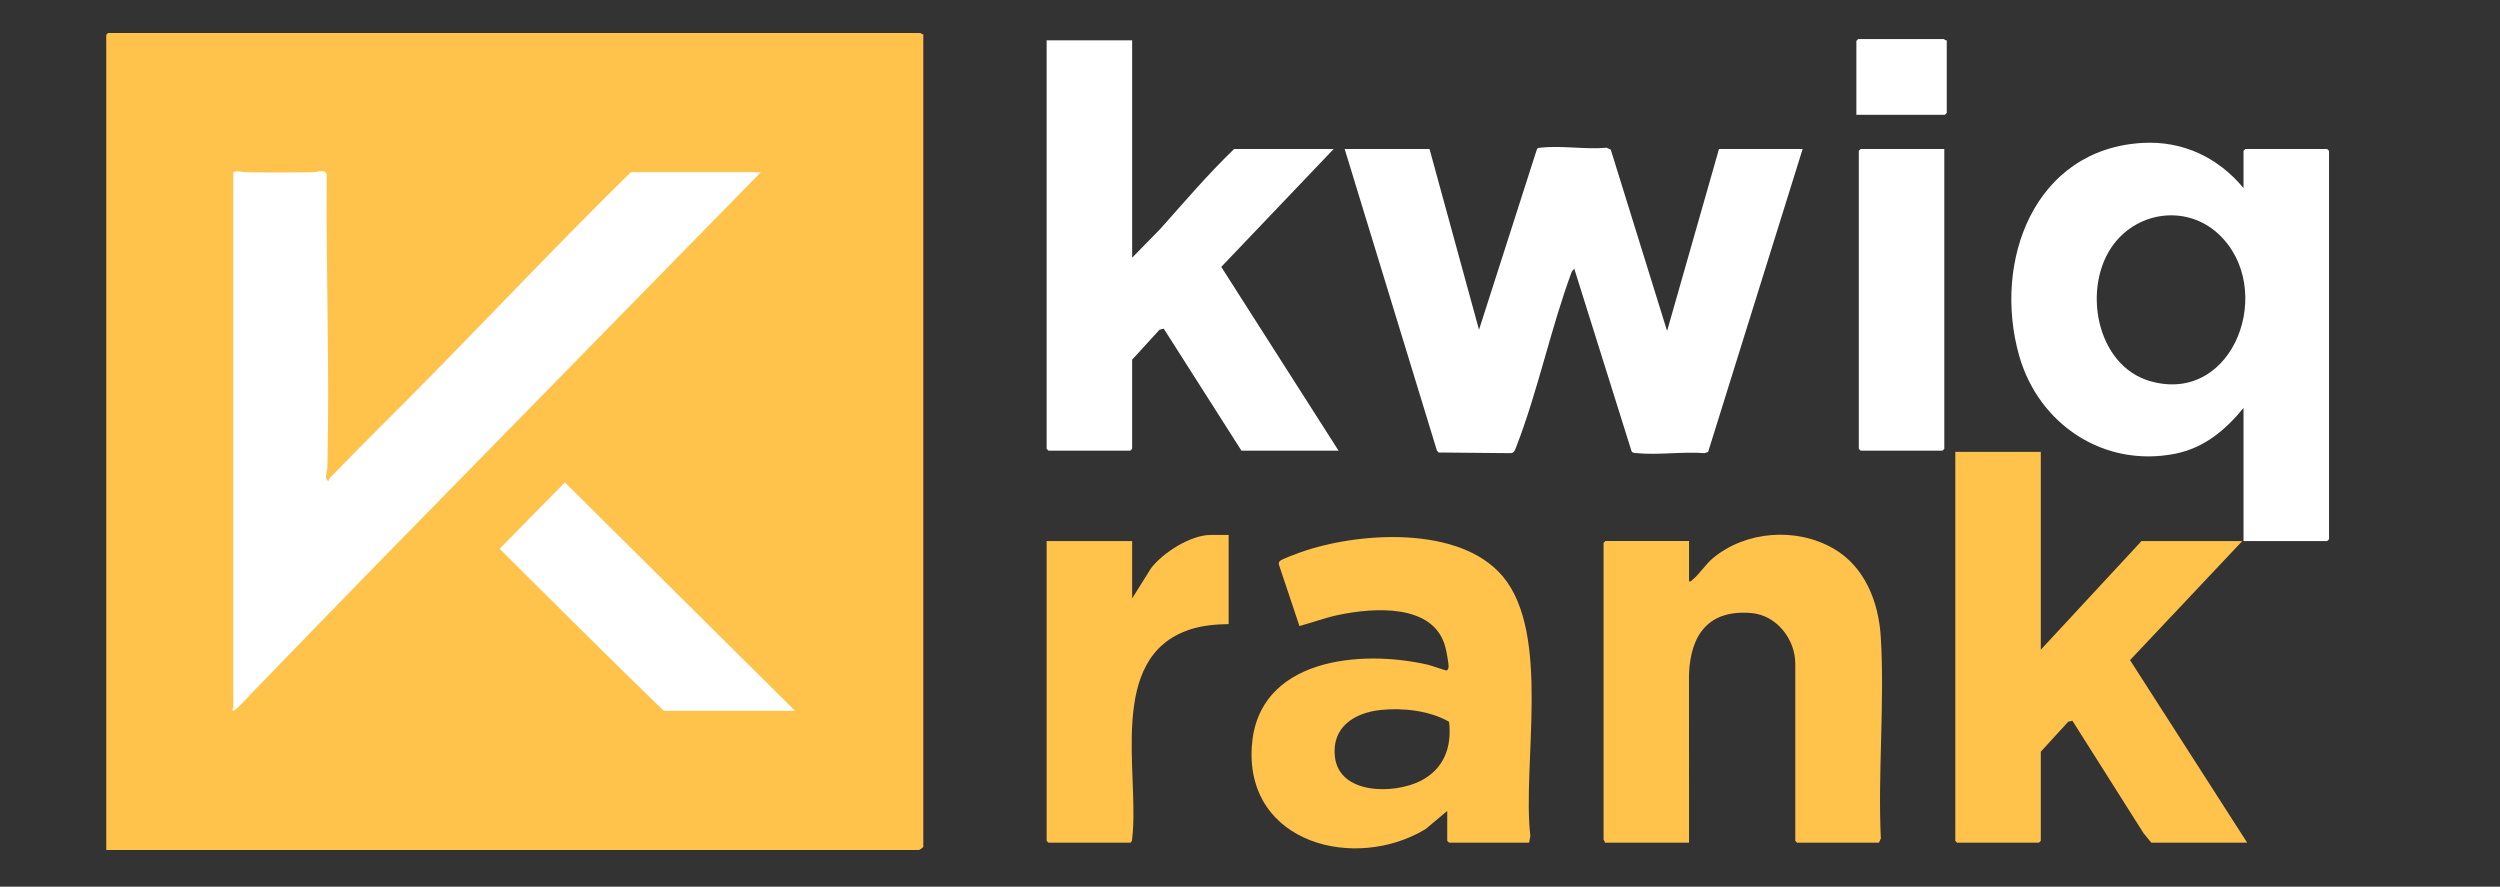
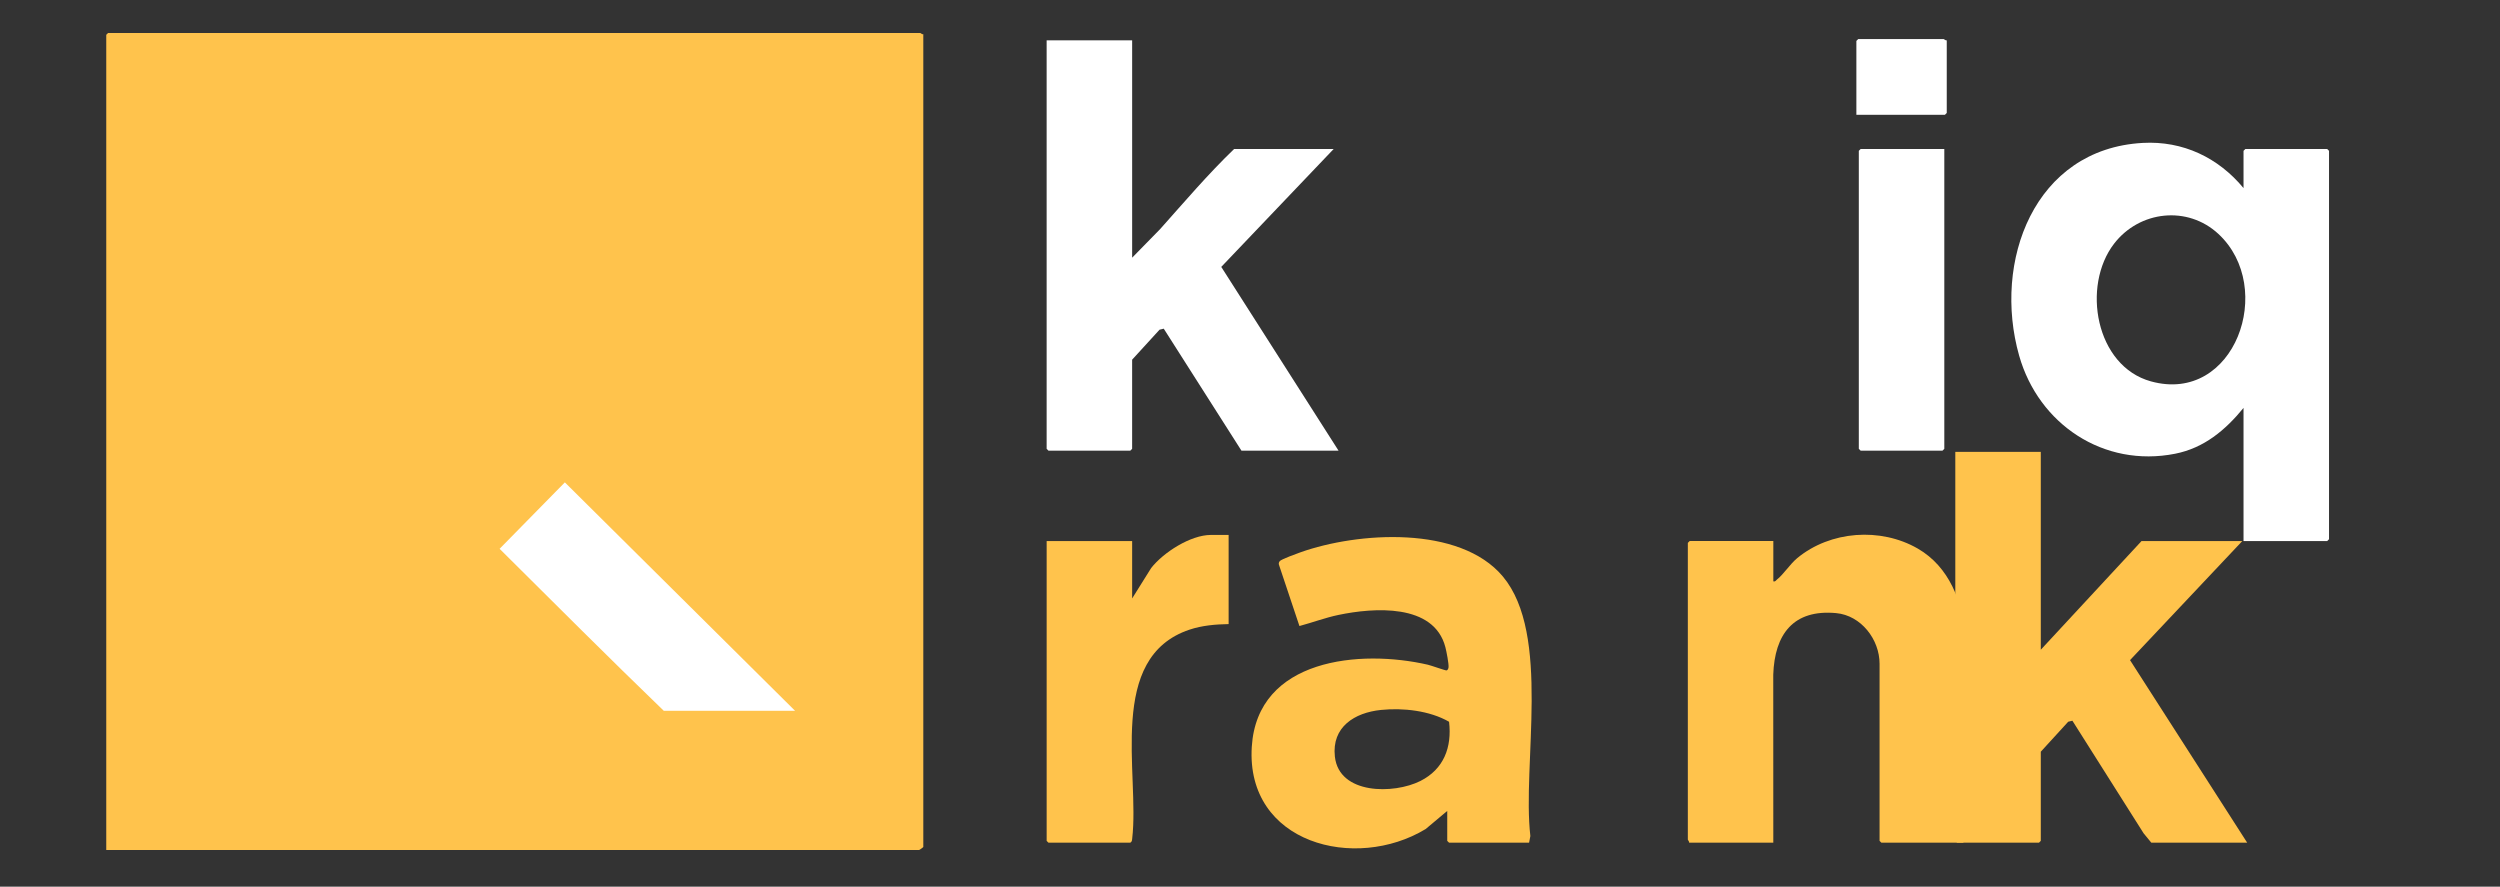
<svg xmlns="http://www.w3.org/2000/svg" id="Layer_1" data-name="Layer 1" viewBox="0 0 2047 726">
  <rect x="0" y="0" width="2047" height="726" fill="#333333" stroke="none" />
  <defs>
    <style>      .cls-1 {        fill: none;      }      .cls-2 {        fill: #fff;      }      .cls-3 {        fill: #ffc34c;      }      .cls-4 {        clip-path: url(#clippath);      }    </style>
    <clipPath id="clippath">
      <rect class="cls-1" width="2047" height="726" />
    </clipPath>
  </defs>
  <g class="cls-4">
    <path class="cls-3" d="M756,28v665.5c0,.23-3.12,2.5-3.5,2.5H87V28.5l1.5-1.5h665c.33,0,1.52,1.32,2.5,1Z" />
    <path class="cls-3" d="M191,141v438.5c0,.13-1.96,2.65.5,2.48,1.23-.08,15.31-15.17,17.53-17.45,33.93-34.95,67.98-70.31,102-105.04l311.97-318.49h-106.5c-54.49,53.4-107.01,109.01-160.47,163.53-28.43,28.99-57.42,57.21-85.57,86.44-.77.8-1.47,1.89-1.47,3.03-3.87-2.16-1.03-7.66-.94-11.45,1.96-79.76-1.2-159.86-.49-239.64-1.35-4.91-7.65-1.91-11.02-1.87-18.3.26-36.78.28-55.08,0-3.55-.05-6.5-1.69-10.46-.05Z" />
    <path class="cls-3" d="M543.5,582h107.5l-188.5-187.04-53.43,54.4c44.69,44.35,89.14,88.96,134.43,132.64Z" />
-     <path class="cls-2" d="M1170.5,122l40.51,148,47.48-148.01c.76-1.03,1.85-.92,2.95-1.05,16.61-1.98,37.07,1.64,54.11,0l3.36,1.64,46.1,148.41,42.49-149h68.5l-77.41,248.09-3.05.95c-17.68-1.4-37.73,1.7-55.1.01-1.69-.16-3.33.11-4.5-1.5l-46.95-149.56-2.03,2.46c-17.15,46.22-27.76,97.87-45.49,143.51-.95,2.45-1.78,5.31-4.91,5.09l-58.57-.54-1.44-1.56-75.55-246.95h69.5Z" />
    <path class="cls-2" d="M1837,154v-30.5l1.5-1.5h67l1.5,1.5v318l-1.5,1.5h-68.5v-109c-14.84,18.14-32.25,32.81-55.99,37.51-58.46,11.58-111.77-24.08-127.73-80.29-21.85-76.98,12.19-169.3,101.23-174.21,32.9-1.81,61.79,12.03,82.49,36.99ZM1816.44,191.55c-25.24-23.42-64.53-19.12-85.42,7.97-26.66,34.59-15.32,100.21,30.2,112.76,68.6,18.91,102.63-76.75,55.22-120.73Z" />
    <path class="cls-2" d="M927,33v178l22.97-23.48c19.78-22.14,39.17-44.98,60.53-65.52h81.5l-92.03,96.54,96.03,150.46h-79.5l-63.62-99.88-3.44.83-22.45,24.55v73l-1.5,1.5h-67l-1.5-1.5V33h70Z" />
    <polygon class="cls-3" points="1671 370 1671 532 1753.5 443 1836 443 1744.07 540.51 1840 690 1761.5 690 1755.19 682.31 1696.88 590.12 1693.45 590.95 1671 615.5 1671 688.5 1669.5 690 1602.5 690 1601 688.5 1601 370 1671 370" />
    <path class="cls-3" d="M1252,690h-65.5l-1.5-1.5v-24.5l-17.68,14.82c-57.55,34.91-147.3,11.89-142.36-67.36,4.51-72.43,88.91-79.95,144.25-67.17,2.52.58,14.44,4.84,15.22,4.65.98-.24,1.49-1.48,1.63-2.47.36-2.73-1.72-13.18-2.56-16.46-9.32-36.28-58.97-32.48-87.5-26.52-10.93,2.28-21.31,6.22-32.03,9.1l-16.57-49.58c-.56-1.39-.47-2.41.5-3.59,1.26-1.53,13.99-6.15,16.86-7.17,46.9-16.69,130.47-22.38,165.76,19.74,39.71,47.4,15.72,153.9,22.54,212.56l-1.05,5.45ZM1130.79,581.29c-21.63,2.2-40.48,13.93-37.8,38.21,3.45,31.24,48.35,30.87,69.99,19.98,19.18-9.65,25.97-27.58,23.51-48.49-15.79-9.11-37.62-11.54-55.71-9.7Z" />
-     <path class="cls-3" d="M1383,690h-69c.32-.98-1-2.17-1-2.5v-243l1.5-1.5h68.5v33c1.75.44,2-.73,3-1.5,5.09-3.89,10.7-12.65,16.52-17.47,27.12-22.46,68.32-25.41,98.78-7.84,25.68,14.83,36.93,43.73,38.68,72.32,3.3,53.84-2.49,110.86.06,165.04l-1.55,3.45h-67l-1.5-1.5v-145c0-20.01-15.2-39.6-35.52-41.48-35.14-3.26-50.42,17.35-51.53,50.44l.04,137.54Z" />
+     <path class="cls-3" d="M1383,690c.32-.98-1-2.17-1-2.5v-243l1.5-1.5h68.5v33c1.75.44,2-.73,3-1.5,5.09-3.89,10.7-12.65,16.52-17.47,27.12-22.46,68.32-25.41,98.78-7.84,25.68,14.83,36.93,43.73,38.68,72.32,3.3,53.84-2.49,110.86.06,165.04l-1.55,3.45h-67l-1.5-1.5v-145c0-20.01-15.2-39.6-35.52-41.48-35.14-3.26-50.42,17.35-51.53,50.44l.04,137.54Z" />
    <path class="cls-3" d="M1006,438v73c-10.71.18-21.75,1.13-31.96,4.54-68.23,22.78-40.75,117.82-46.99,171.01-.17,1.46-.12,2.57-1.55,3.45h-67l-1.5-1.5v-245.5h70v47l15.58-24.92c10.05-12.8,32.31-27.08,48.92-27.08h14.5Z" />
    <polygon class="cls-2" points="1592 122 1592 367.5 1590.5 369 1523.5 369 1522 367.5 1522 123.5 1523.5 122 1592 122" />
    <path class="cls-2" d="M1594,33v59.5l-1.5,1.5h-72.5v-60.5l1.5-1.5h70c.33,0,1.52,1.32,2.5,1Z" />
-     <path class="cls-2" d="M191,141c3.97-1.64,6.91,0,10.46.05,18.3.28,36.78.25,55.08,0,3.37-.05,9.67-3.05,11.02,1.87-.71,79.78,2.45,159.88.49,239.64-.09,3.79-2.94,9.29.94,11.45,0-1.15.7-2.23,1.47-3.03,28.16-29.23,57.14-57.45,85.57-86.44,53.46-54.52,105.99-110.13,160.47-163.53h106.5l-311.97,318.49c-34.03,34.73-68.08,70.09-102,105.04-2.22,2.29-16.29,17.37-17.53,17.45-2.46.17-.5-2.35-.5-2.48V141Z" />
    <path class="cls-2" d="M543.5,582c-45.29-43.68-89.74-88.29-134.43-132.64l53.43-54.4,188.5,187.04h-107.5Z" />
  </g>
</svg>